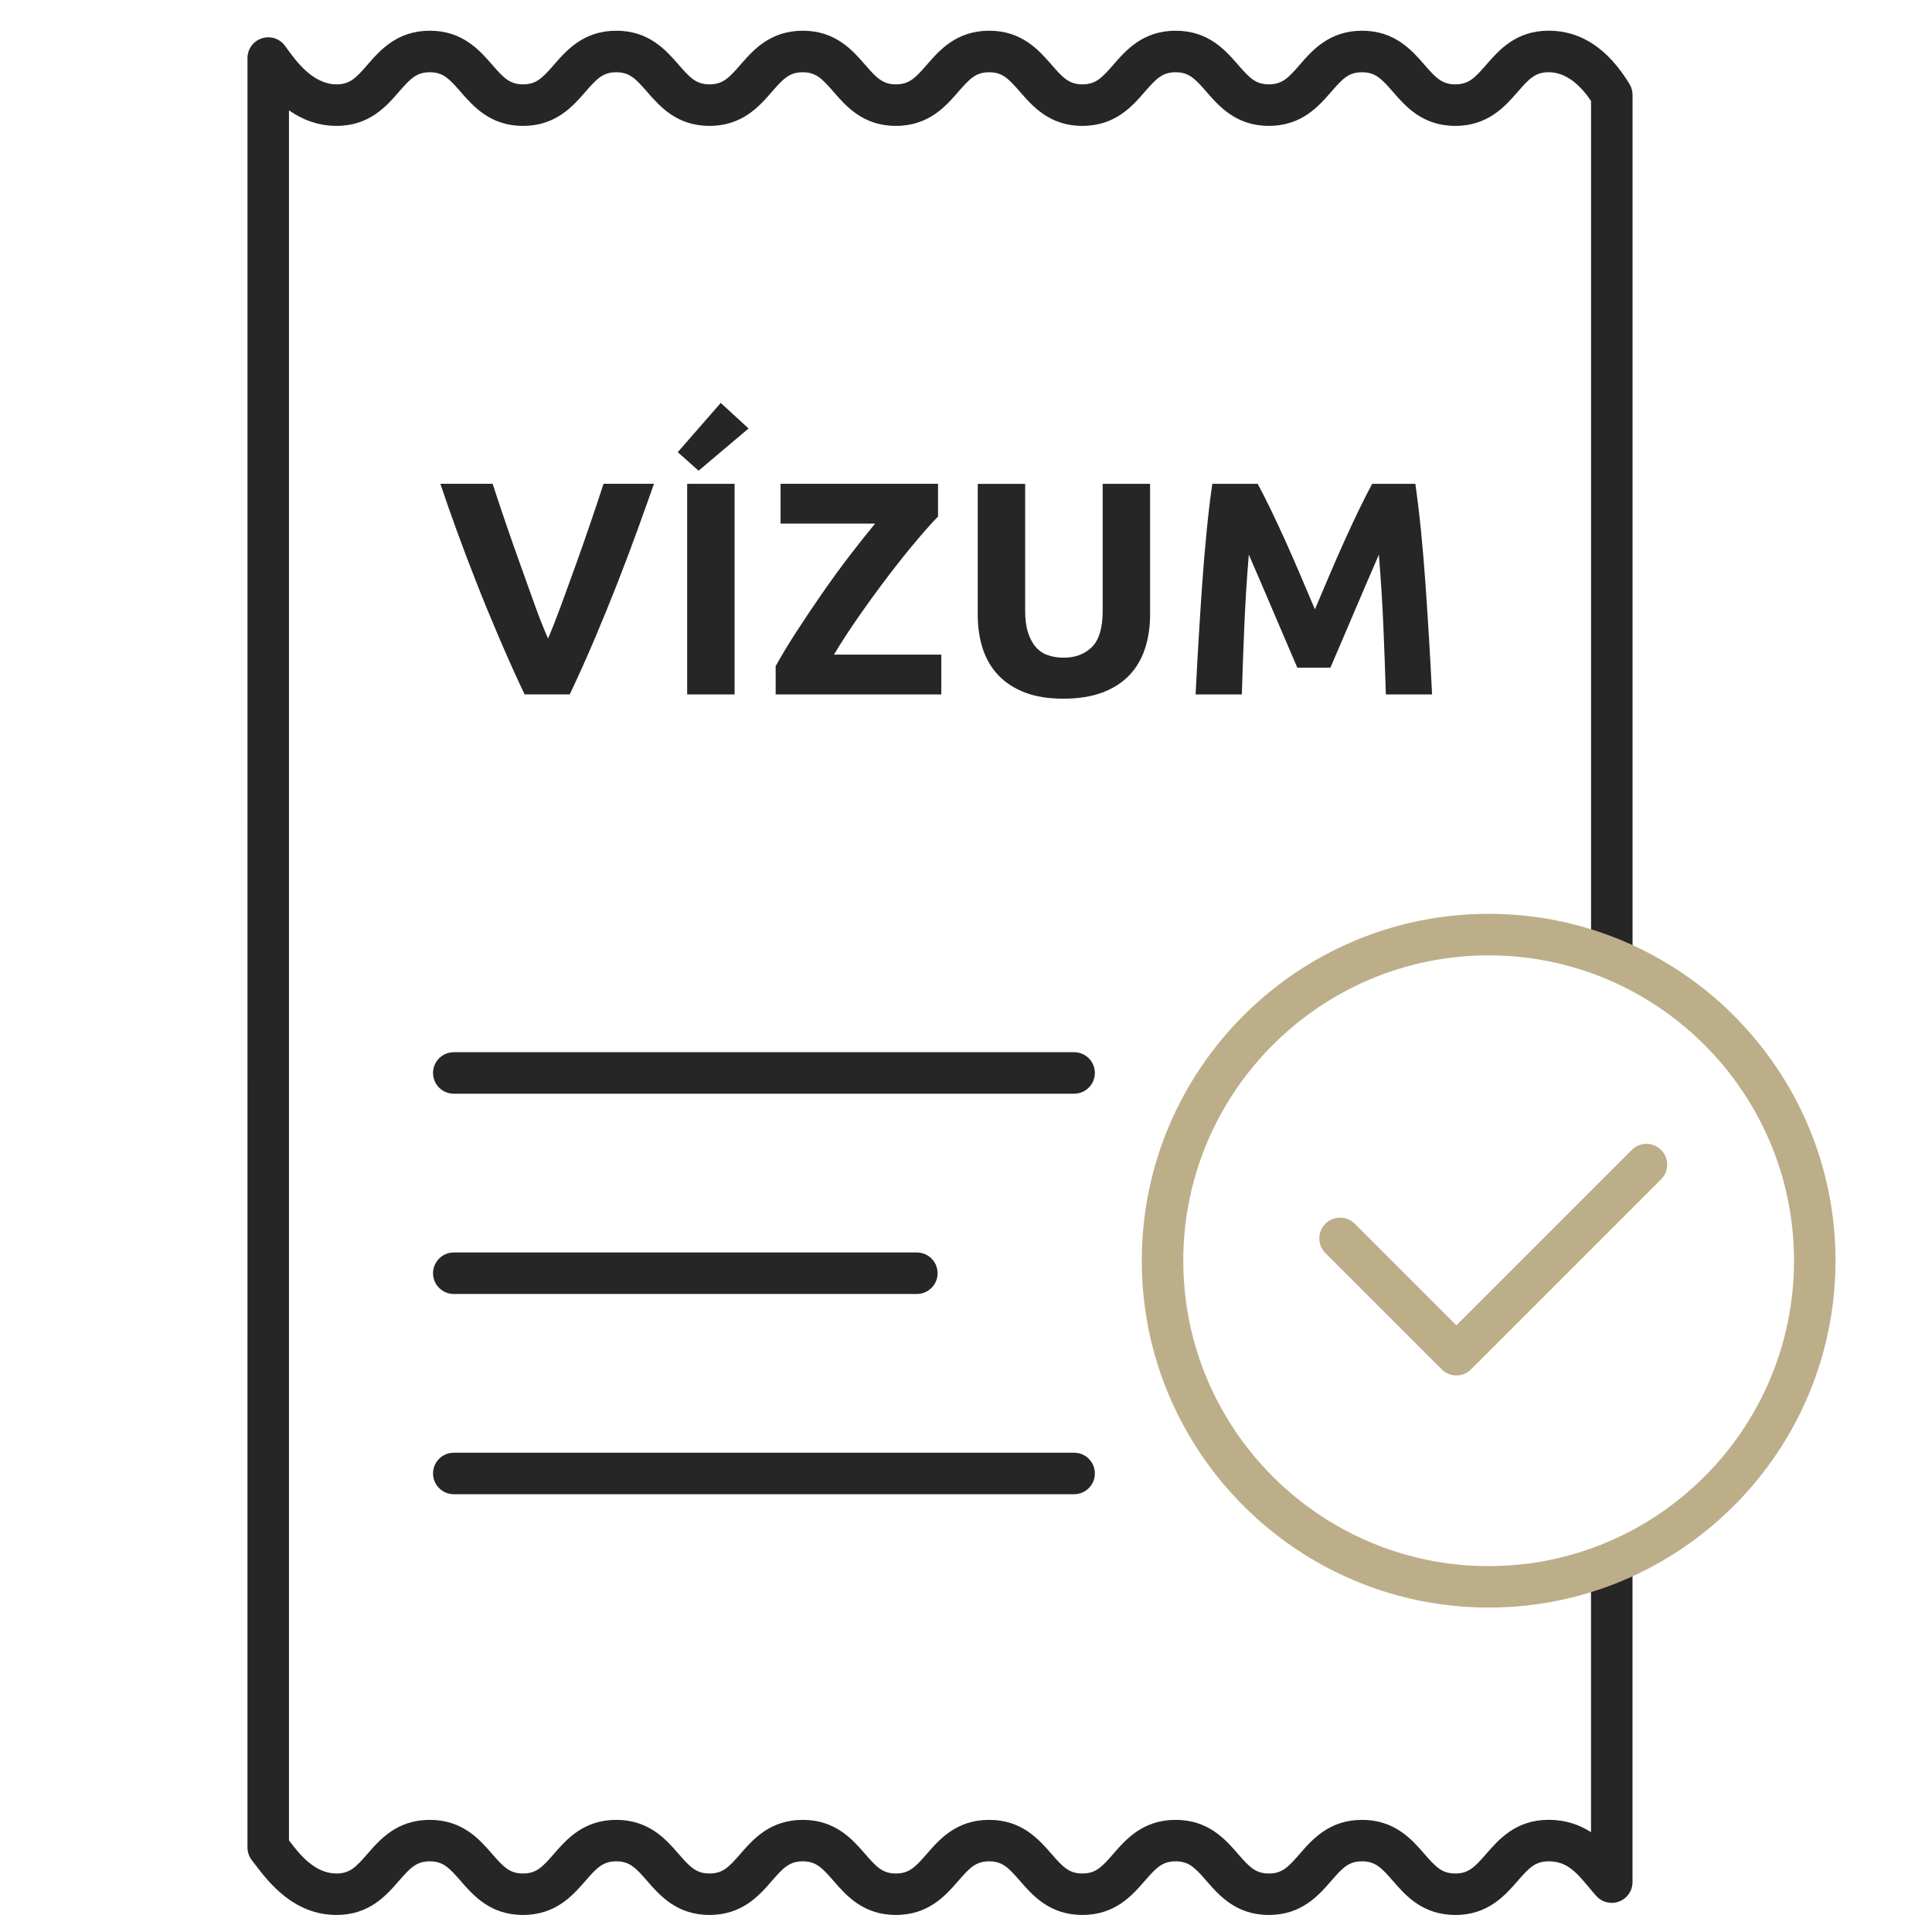
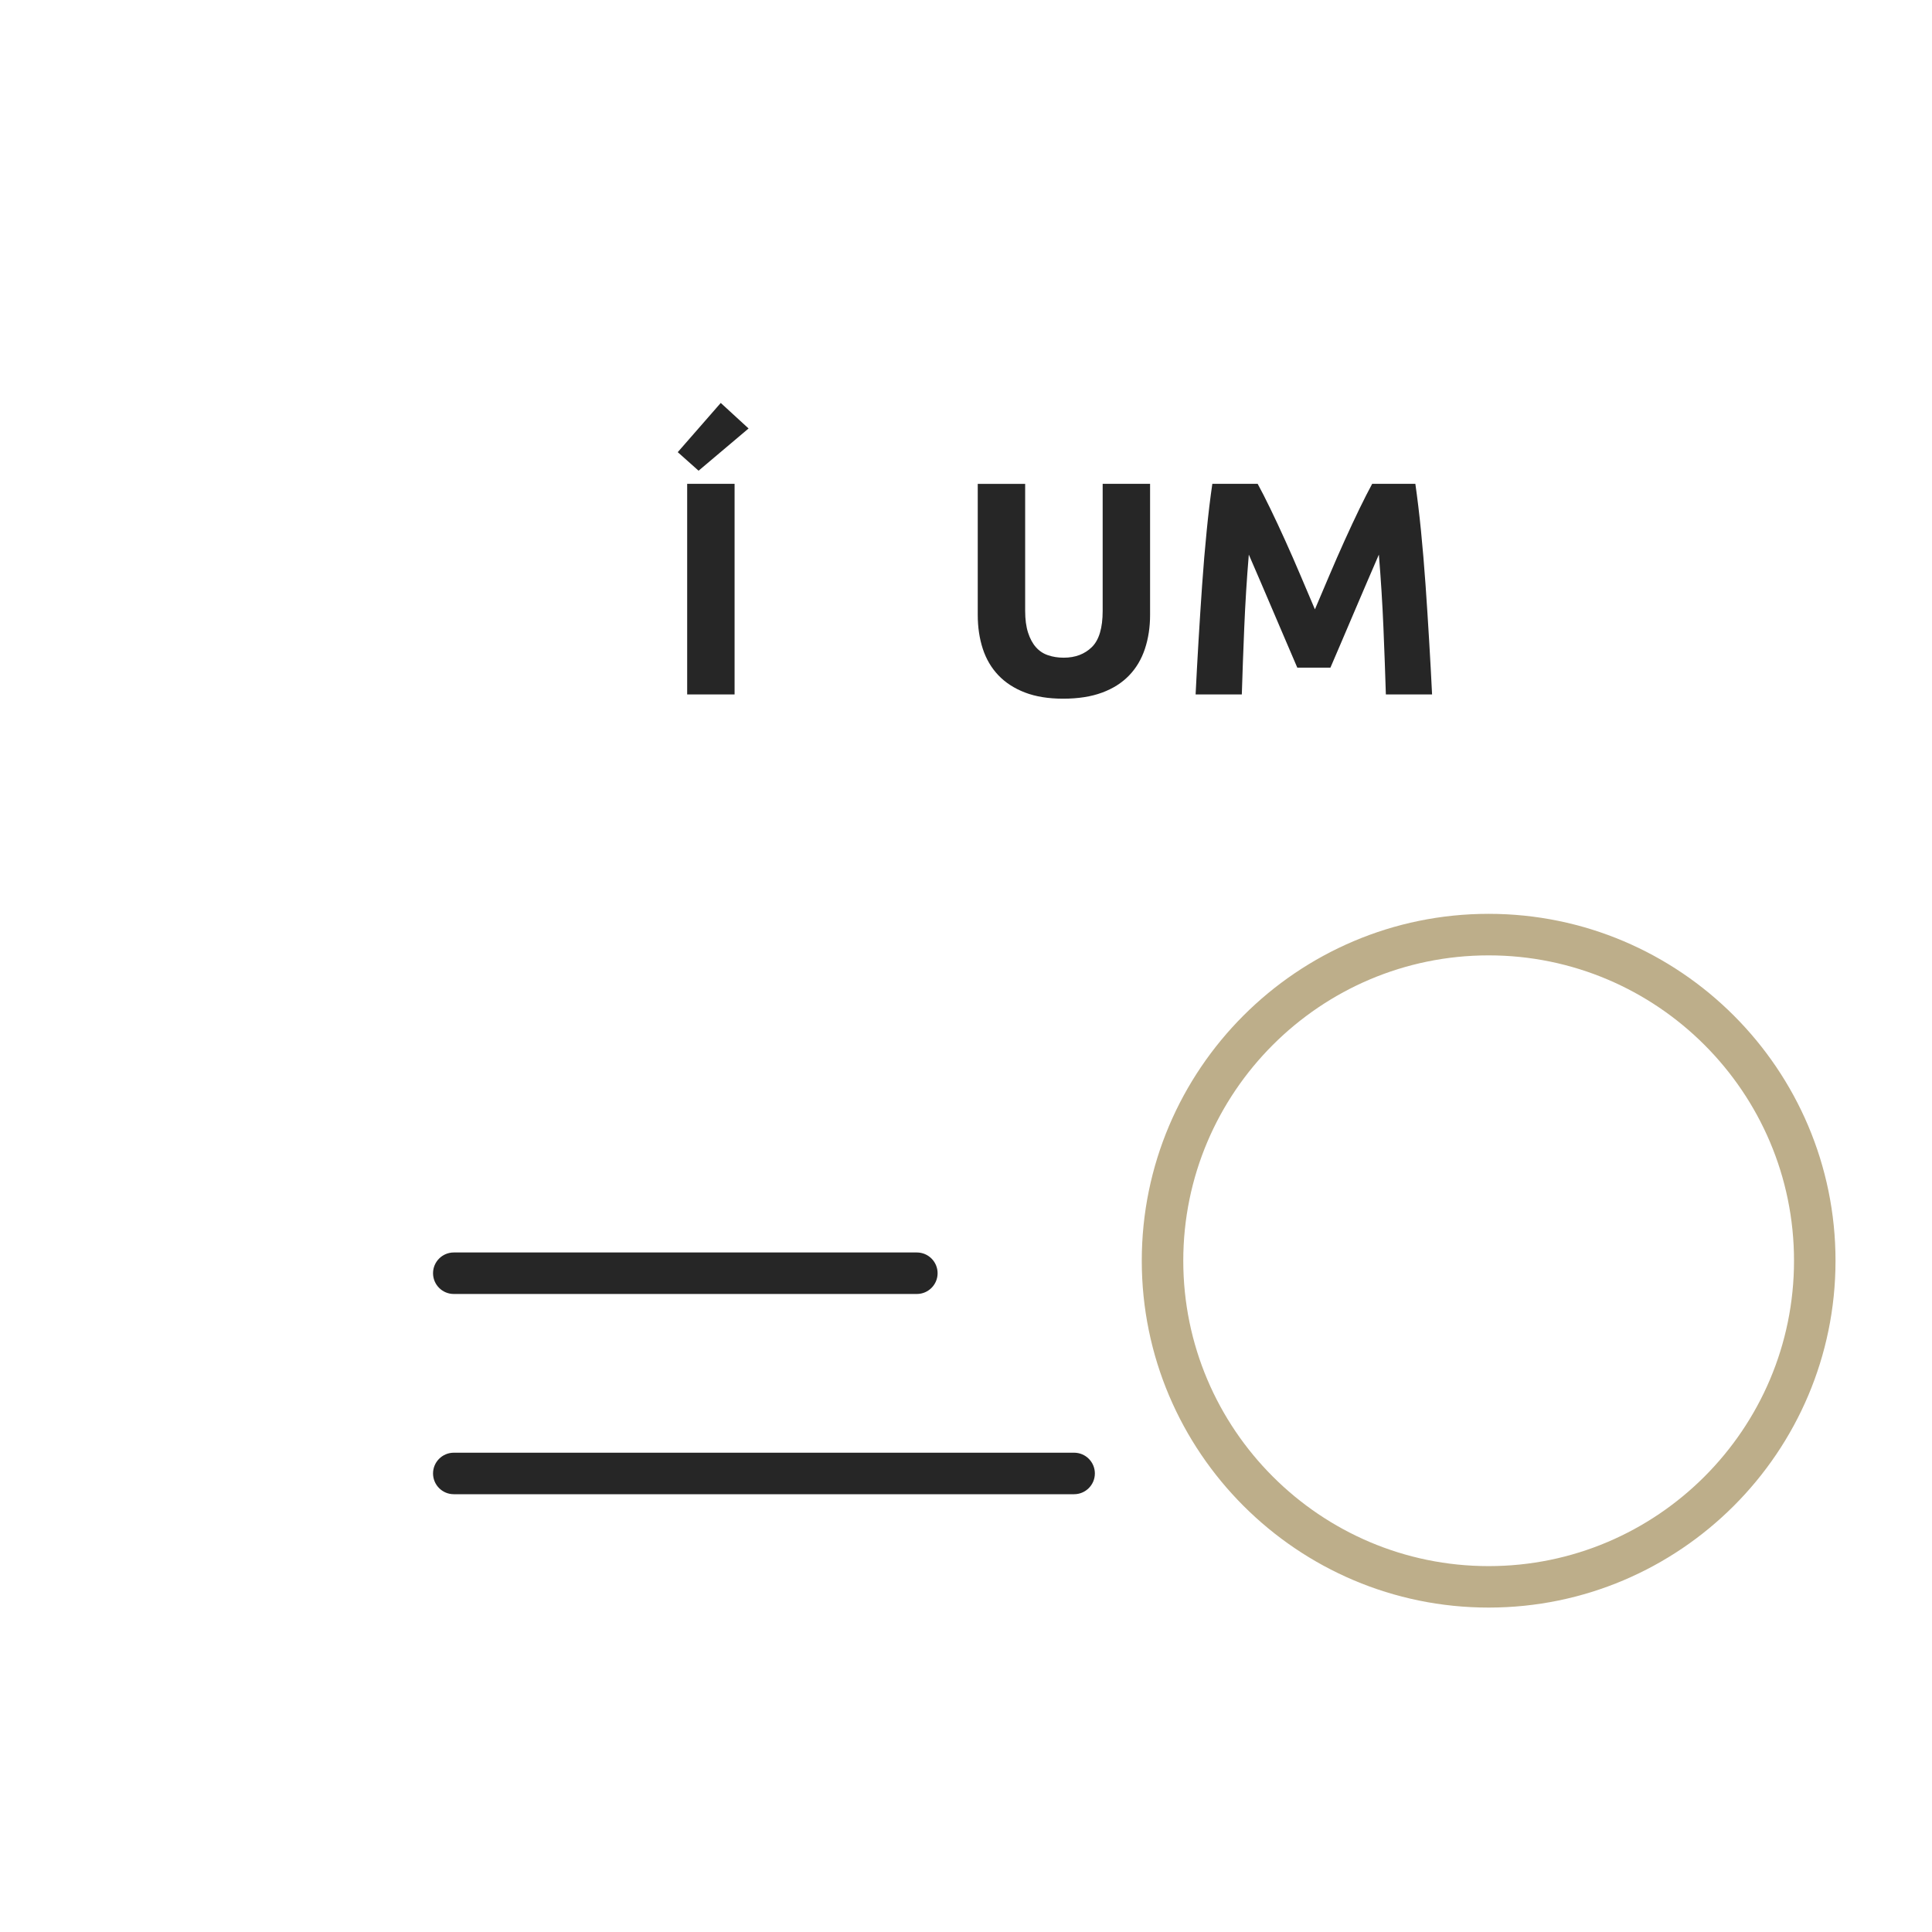
<svg xmlns="http://www.w3.org/2000/svg" id="a" viewBox="0 0 500 500">
  <defs>
    <style>.b{fill:#262626;}.c{fill:#bdae8a;}</style>
  </defs>
-   <path class="b" d="M376.63,495.59c-8.48,0-12.9-5.08-16.12-8.79-2.99-3.44-4.58-5.09-8.02-5.09s-5.02,1.65-8,5.09c-3.22,3.71-7.64,8.79-16.11,8.79s-12.9-5.08-16.12-8.79c-2.99-3.44-4.58-5.09-8.01-5.09s-5.02,1.65-8.01,5.09c-3.22,3.71-7.64,8.79-16.12,8.79s-12.9-5.08-16.12-8.79c-2.99-3.44-4.58-5.09-8.01-5.09s-5.02,1.65-8.01,5.09c-3.22,3.71-7.64,8.79-16.12,8.79s-12.89-5.08-16.11-8.79c-2.99-3.44-4.57-5.09-8-5.09s-5.02,1.65-8.01,5.09c-3.22,3.71-7.64,8.79-16.12,8.79s-12.89-5.08-16.12-8.79c-2.99-3.44-4.58-5.09-8.01-5.09s-5.02,1.65-8.01,5.09c-3.22,3.71-7.64,8.79-16.12,8.79s-12.89-5.08-16.12-8.79c-2.99-3.44-4.58-5.09-8.01-5.09s-5.02,1.65-8.01,5.09c-3.22,3.71-7.64,8.79-16.12,8.79-11.11,0-17.61-8.52-21.1-13.1-.29-.38-.56-.73-.81-1.06-.74-.95-1.14-2.11-1.14-3.31V15.03c0-2.33,1.5-4.39,3.71-5.11,2.22-.72,4.64.07,6.01,1.95l.43.59c2.35,3.27,6.73,9.37,12.91,9.37,3.43,0,5.02-1.65,8.01-5.09,3.22-3.71,7.64-8.79,16.12-8.79s12.89,5.08,16.12,8.79c2.99,3.44,4.58,5.09,8.01,5.09s5.02-1.65,8.01-5.09c3.22-3.71,7.64-8.79,16.12-8.79s12.89,5.08,16.12,8.79c2.99,3.44,4.58,5.09,8.01,5.09s5.02-1.65,8.01-5.09c3.22-3.71,7.64-8.79,16.12-8.79s12.89,5.08,16.11,8.79c2.99,3.44,4.57,5.09,8,5.09s5.02-1.65,8.01-5.09c3.22-3.71,7.64-8.79,16.12-8.79s12.89,5.08,16.12,8.79c2.99,3.44,4.58,5.09,8.01,5.09s5.02-1.65,8.01-5.09c3.22-3.71,7.64-8.79,16.12-8.79s12.9,5.08,16.12,8.79c2.99,3.44,4.58,5.09,8.01,5.09s5.02-1.65,8-5.09c3.22-3.71,7.64-8.79,16.11-8.79s12.9,5.08,16.12,8.79c2.99,3.44,4.58,5.09,8.02,5.09s5.03-1.65,8.02-5.1c3.23-3.71,7.64-8.79,16.13-8.79s15.42,4.78,20.93,13.82c.51.84.78,1.81.78,2.79v221.44c0,2.97-2.41,5.37-5.37,5.37s-5.37-2.41-5.37-5.37V26.13c-2.45-3.64-6.16-7.44-10.97-7.44-3.44,0-5.03,1.66-8.03,5.1-3.23,3.71-7.64,8.79-16.13,8.79s-12.9-5.08-16.12-8.79c-2.99-3.44-4.58-5.09-8.02-5.09s-5.02,1.65-8,5.09c-3.22,3.71-7.64,8.79-16.11,8.79s-12.9-5.08-16.12-8.79c-2.99-3.44-4.58-5.09-8.01-5.09s-5.02,1.65-8.01,5.09c-3.22,3.71-7.64,8.79-16.12,8.79s-12.89-5.08-16.12-8.79c-2.99-3.44-4.58-5.09-8.01-5.09s-5.02,1.65-8.01,5.09c-3.22,3.71-7.64,8.79-16.12,8.79s-12.89-5.08-16.11-8.79c-2.99-3.44-4.57-5.09-8-5.09s-5.02,1.65-8.01,5.09c-3.22,3.71-7.64,8.79-16.12,8.79s-12.89-5.08-16.12-8.79c-2.99-3.44-4.58-5.09-8.01-5.09s-5.02,1.65-8.01,5.09c-3.22,3.71-7.64,8.79-16.12,8.79s-12.89-5.08-16.12-8.79c-2.99-3.44-4.58-5.09-8.01-5.09s-5.02,1.65-8.01,5.09c-3.22,3.71-7.64,8.79-16.12,8.79-4.92,0-9.01-1.72-12.31-4.02v447.74c2.83,3.71,6.68,8.56,12.31,8.56,3.43,0,5.02-1.65,8.01-5.09,3.22-3.71,7.64-8.79,16.12-8.79s12.89,5.08,16.12,8.79c2.99,3.44,4.58,5.09,8.01,5.09s5.02-1.65,8.01-5.09c3.22-3.71,7.64-8.79,16.12-8.79s12.89,5.08,16.12,8.79c2.99,3.44,4.58,5.09,8.01,5.09s5.02-1.65,8.01-5.09c3.22-3.71,7.64-8.79,16.12-8.79s12.89,5.08,16.11,8.79c2.99,3.44,4.57,5.09,8,5.09s5.02-1.65,8.01-5.09c3.22-3.71,7.64-8.79,16.12-8.79s12.89,5.08,16.12,8.79c2.99,3.44,4.58,5.09,8.01,5.09s5.02-1.65,8.01-5.09c3.22-3.71,7.64-8.79,16.12-8.79s12.9,5.08,16.12,8.79c2.99,3.44,4.58,5.09,8.01,5.09s5.02-1.65,8-5.09c3.22-3.71,7.64-8.79,16.11-8.79s12.9,5.08,16.12,8.79c2.99,3.44,4.58,5.09,8.02,5.09s5.03-1.66,8.02-5.1c3.23-3.71,7.65-8.79,16.13-8.79,4.53,0,8.1,1.34,10.97,3.2v-68.99c0-2.97,2.41-5.37,5.37-5.37s5.37,2.41,5.37,5.37v81.91c0,2.22-1.37,4.22-3.45,5.01-2.07.8-4.43.24-5.92-1.42-.65-.72-1.29-1.49-1.95-2.28-3.45-4.15-5.8-6.69-10.4-6.69-3.44,0-5.03,1.66-8.03,5.1-3.23,3.71-7.64,8.79-16.13,8.79Z" />
-   <path class="b" d="M277.98,283.05H117.44c-2.97,0-5.37-2.41-5.37-5.37s2.41-5.37,5.37-5.37h160.54c2.97,0,5.37,2.41,5.37,5.37s-2.41,5.37-5.37,5.37Z" />
  <path class="b" d="M237.28,334.88h-119.84c-2.97,0-5.37-2.41-5.37-5.37s2.41-5.37,5.37-5.37h119.84c2.97,0,5.37,2.41,5.37,5.37s-2.41,5.37-5.37,5.37Z" />
  <path class="b" d="M277.98,386.7H117.44c-2.97,0-5.37-2.41-5.37-5.37s2.41-5.37,5.37-5.37h160.54c2.97,0,5.37,2.41,5.37,5.37s-2.41,5.37-5.37,5.37Z" />
  <path class="c" d="M385.26,416.04c-49.5,0-89.77-40.27-89.77-89.77s40.27-89.77,89.77-89.77,89.77,40.27,89.77,89.77-40.27,89.77-89.77,89.77ZM385.26,247.25c-43.57,0-79.03,35.45-79.03,79.03s35.45,79.03,79.03,79.03,79.03-35.45,79.03-79.03-35.45-79.03-79.03-79.03Z" />
-   <path class="c" d="M376.9,355.96c-1.37,0-2.75-.52-3.8-1.57l-30.09-30.09c-2.1-2.1-2.1-5.5,0-7.6,2.1-2.1,5.5-2.1,7.6,0l26.29,26.29,45.39-45.39c2.1-2.1,5.5-2.1,7.6,0,2.1,2.1,2.1,5.5,0,7.6l-49.18,49.18c-1.05,1.05-2.42,1.57-3.8,1.57Z" />
-   <path class="b" d="M135.77,179.72c-2.17-4.58-4.31-9.33-6.42-14.26-2.11-4.92-4.12-9.79-6.02-14.62-1.9-4.82-3.64-9.43-5.24-13.84s-2.97-8.34-4.13-11.8h13.53c1.02,3.16,2.15,6.55,3.4,10.19,1.25,3.64,2.52,7.27,3.82,10.88,1.3,3.62,2.54,7.08,3.72,10.39,1.19,3.31,2.33,6.17,3.41,8.58,1.02-2.39,2.14-5.24,3.36-8.55,1.21-3.31,2.47-6.77,3.77-10.39,1.3-3.61,2.57-7.24,3.81-10.88,1.25-3.64,2.39-7.04,3.41-10.22h13.06c-1.22,3.48-2.63,7.41-4.22,11.81-1.59,4.4-3.33,9.01-5.22,13.84-1.89,4.82-3.88,9.7-5.97,14.63s-4.23,9.67-6.39,14.23h-11.7Z" />
  <path class="b" d="M193.73,110.89l-12.94,10.93-5.39-4.8,11.13-12.74,7.2,6.61ZM177.84,125.21h12.27v54.51h-12.27v-54.51Z" />
-   <path class="b" d="M242.74,133.7c-1.68,1.73-3.67,3.97-5.98,6.72-2.31,2.75-4.69,5.76-7.16,9.01-2.47,3.25-4.91,6.61-7.32,10.07-2.41,3.46-4.57,6.76-6.45,9.91h27.78v10.31h-42.87v-7.32c1.47-2.68,3.27-5.65,5.39-8.93,2.12-3.28,4.34-6.58,6.65-9.91,2.31-3.33,4.65-6.55,7.04-9.67,2.39-3.12,4.6-5.91,6.65-8.38h-24.46v-10.31h40.75v8.5Z" />
  <path class="b" d="M275.14,180.82c-3.83,0-7.13-.54-9.91-1.61-2.78-1.07-5.07-2.57-6.88-4.48-1.81-1.91-3.15-4.2-4.01-6.84-.86-2.65-1.3-5.57-1.3-8.77v-33.9h12.27v32.88c0,2.2.25,4.08.75,5.62.5,1.55,1.18,2.81,2.04,3.78s1.91,1.67,3.15,2.08c1.23.42,2.58.63,4.05.63,2.99,0,5.41-.92,7.28-2.75,1.86-1.83,2.79-4.96,2.79-9.36v-32.88h12.27v33.9c0,3.2-.45,6.13-1.34,8.81-.89,2.67-2.25,4.97-4.09,6.88-1.84,1.91-4.17,3.4-7,4.44-2.83,1.05-6.19,1.57-10.07,1.57Z" />
  <path class="b" d="M325.48,125.21c.95,1.73,2.04,3.87,3.27,6.41,1.24,2.54,2.52,5.3,3.86,8.26,1.34,2.96,2.67,5.99,3.98,9.09,1.31,3.09,2.55,6.01,3.71,8.73,1.16-2.73,2.39-5.64,3.71-8.73,1.31-3.09,2.64-6.12,3.98-9.09,1.34-2.96,2.63-5.72,3.86-8.26,1.24-2.54,2.33-4.68,3.27-6.41h11.17c.52,3.62,1.01,7.67,1.46,12.15.44,4.48.84,9.15,1.18,14,.34,4.85.65,9.71.94,14.59s.54,9.47.75,13.77h-11.96c-.16-5.3-.37-11.06-.63-17.31-.26-6.24-.66-12.53-1.18-18.88-.95,2.2-2,4.64-3.16,7.32-1.16,2.67-2.3,5.35-3.43,8.02s-2.22,5.23-3.27,7.67c-1.05,2.44-1.95,4.52-2.68,6.25h-8.57c-.74-1.73-1.63-3.81-2.68-6.25-1.05-2.44-2.15-5-3.28-7.67s-2.28-5.35-3.43-8.02-2.21-5.11-3.16-7.32c-.53,6.34-.92,12.64-1.18,18.88-.26,6.24-.47,12.01-.63,17.31h-11.96c.21-4.3.46-8.89.75-13.77.29-4.88.6-9.74.94-14.59.34-4.85.73-9.52,1.18-14,.44-4.48.93-8.53,1.46-12.15h11.72Z" />
</svg>